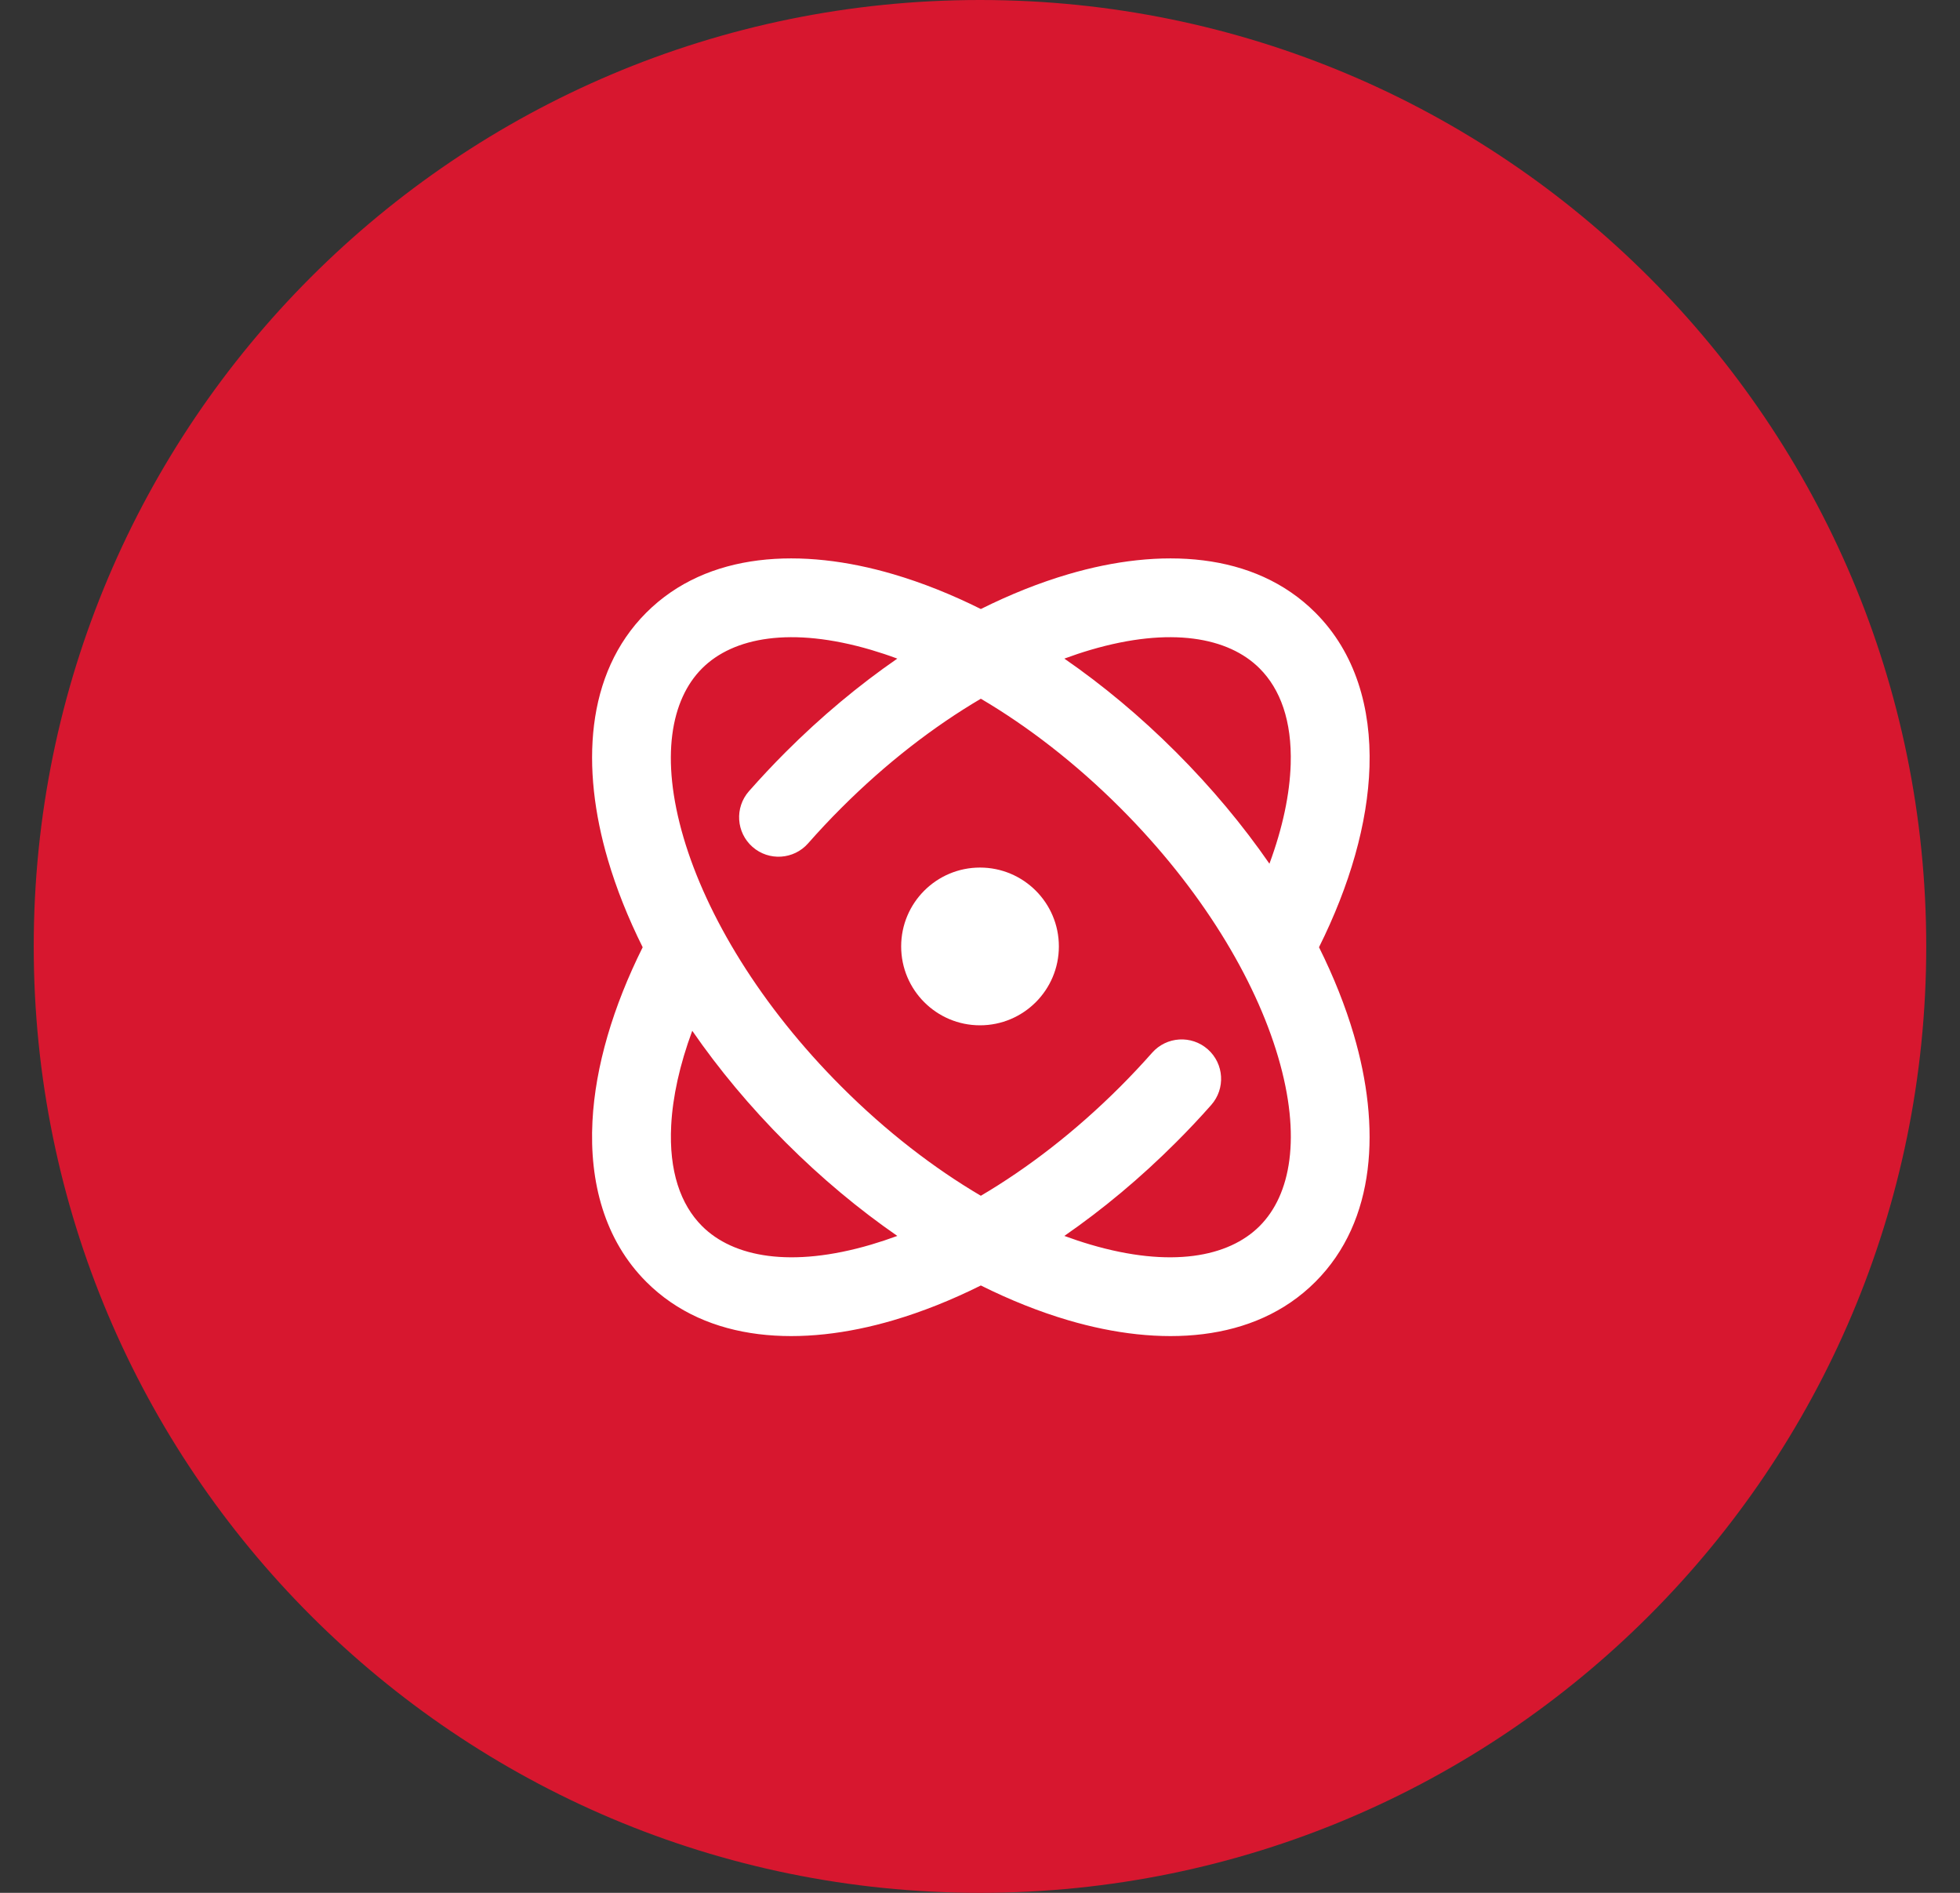
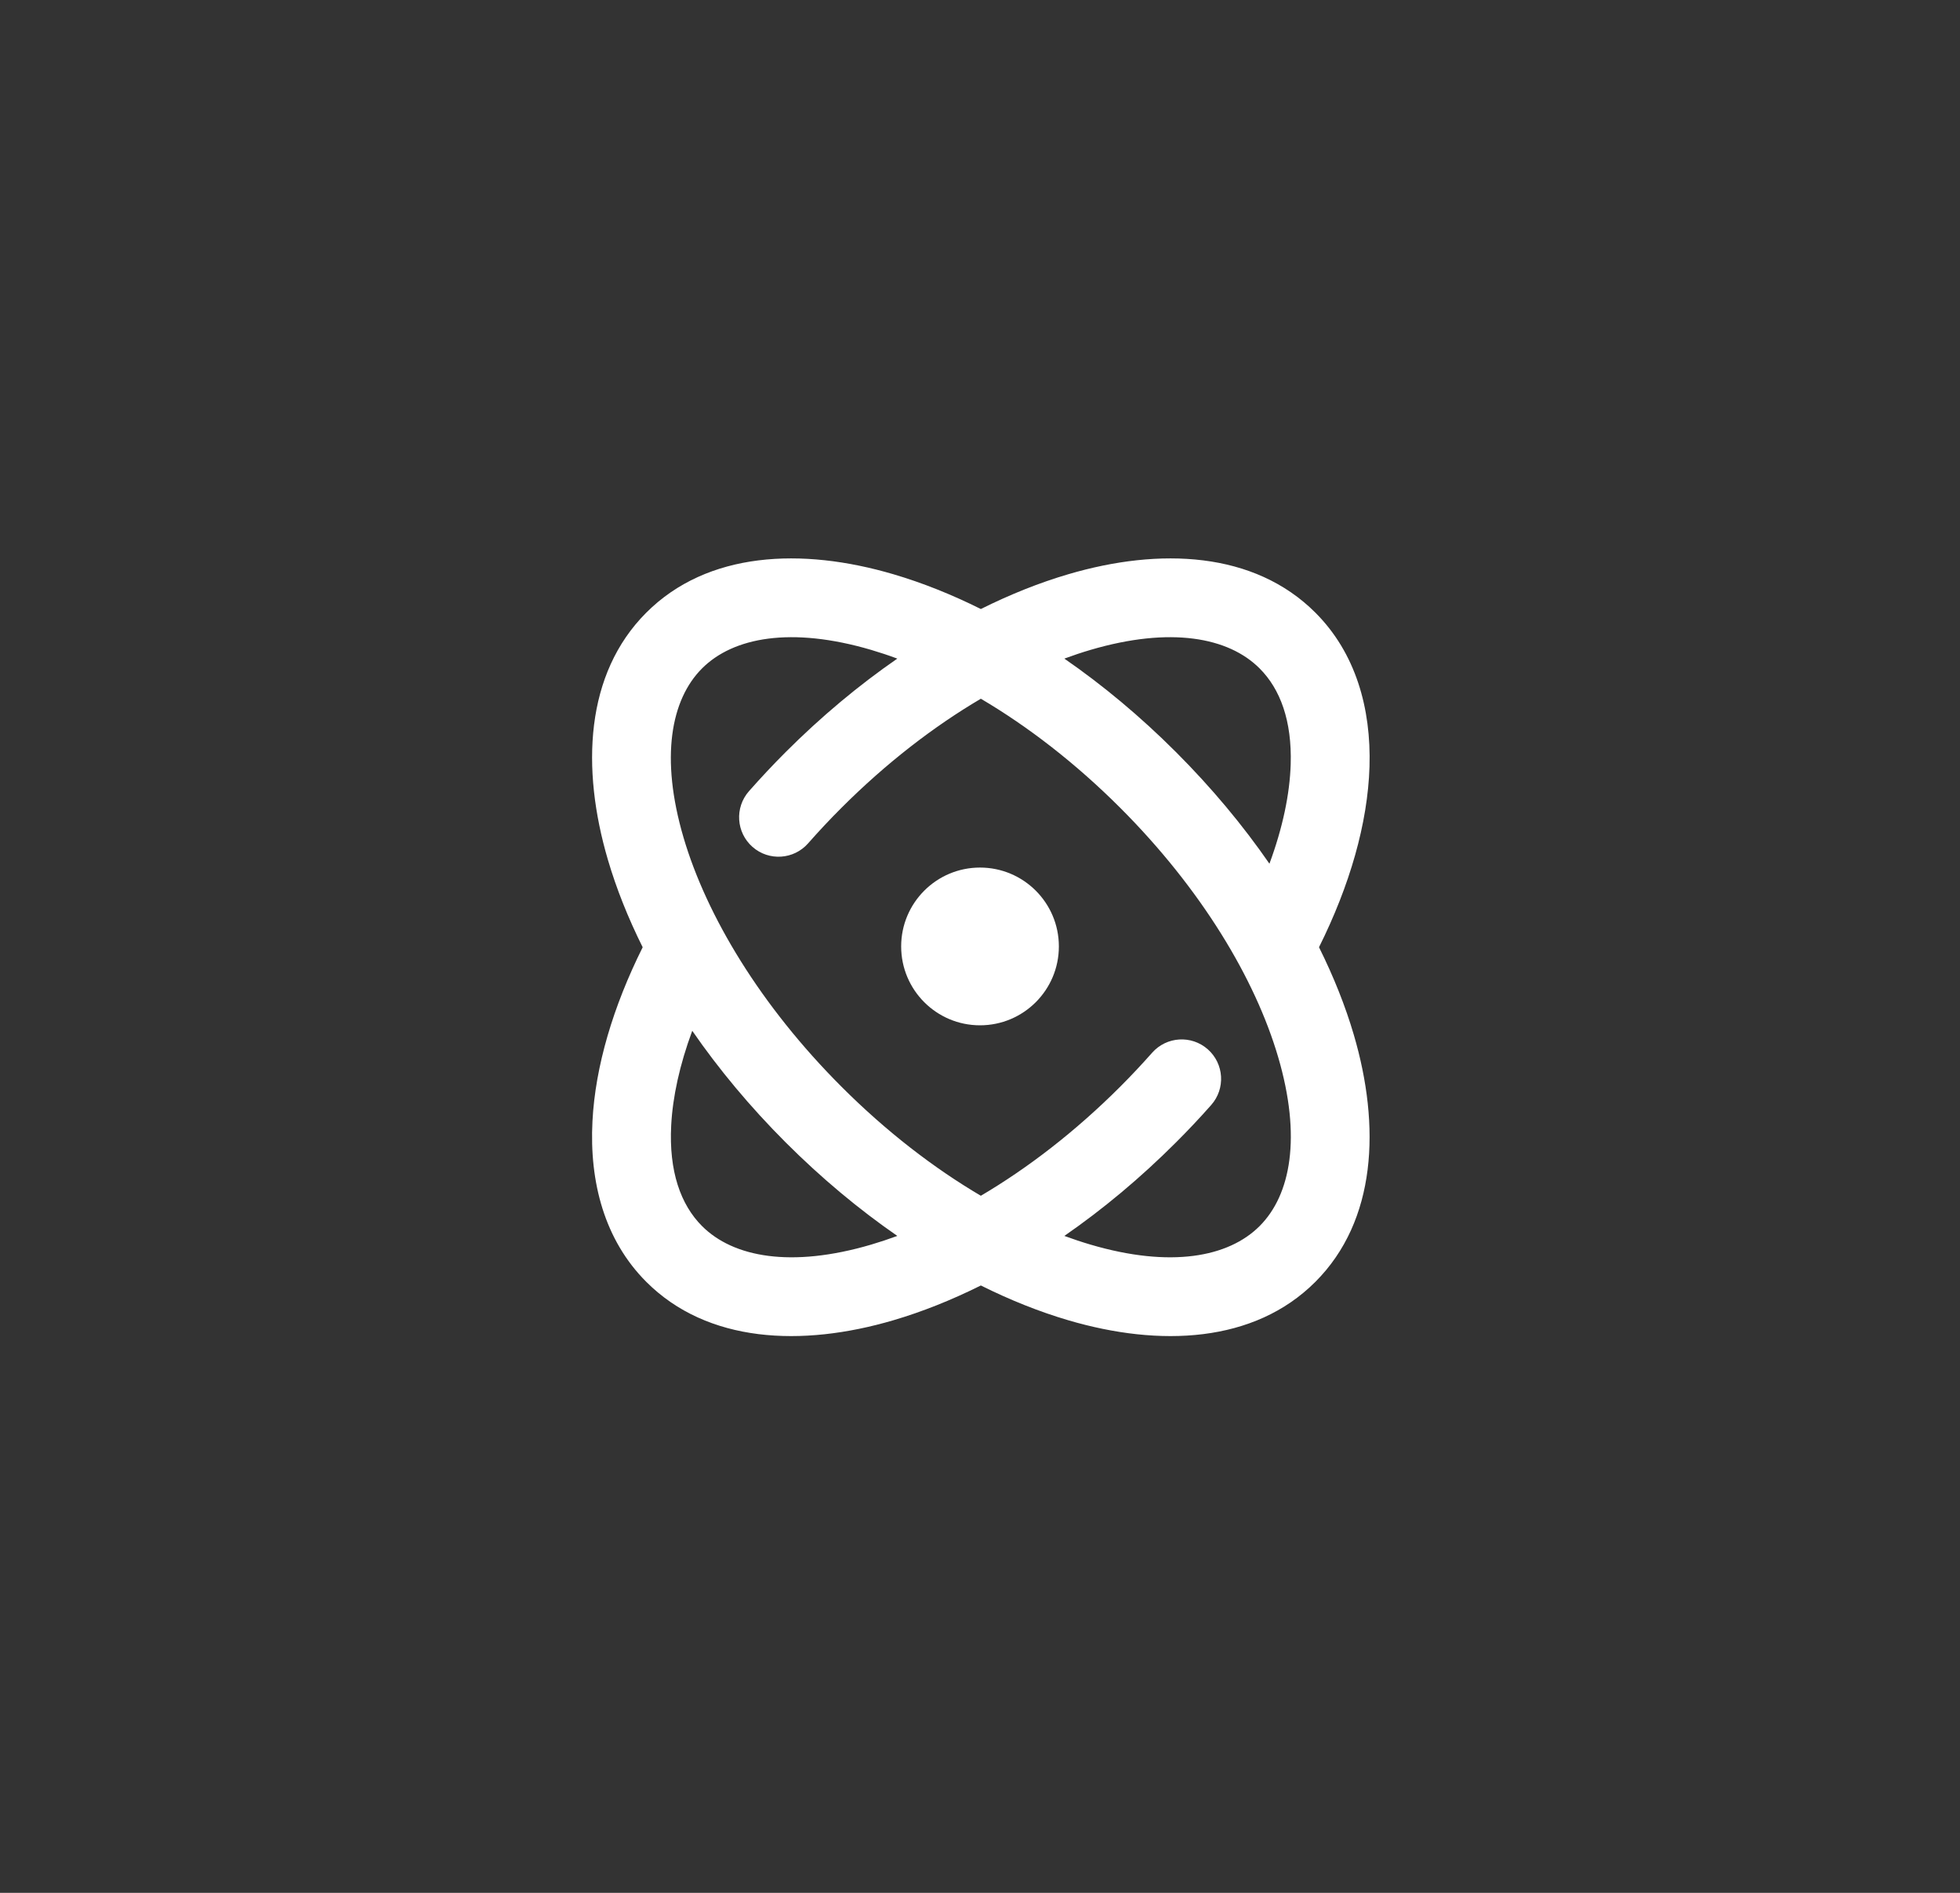
<svg xmlns="http://www.w3.org/2000/svg" width="58" height="56" viewBox="0 0 58 56" fill="none">
  <rect x="0" y="0" width="58" height="56" fill="#333333" stroke="none" />
-   <path d="M29.001 0H28.998C13.534 0 0.998 12.536 0.998 28C0.998 43.464 13.534 56 28.998 56H29.001C44.465 56 57.001 43.464 57.001 28C57.001 12.536 44.465 0 29.001 0Z" fill="#D7172F" />
  <path d="M29 25.667C27.712 25.667 26.667 26.712 26.667 28C26.667 29.289 27.712 30.334 29 30.334C30.289 30.334 31.334 29.289 31.334 28C31.334 26.712 30.289 25.667 29 25.667Z" fill="white" />
  <path fill-rule="evenodd" clip-rule="evenodd" d="M17.989 25.437C18.238 26.284 18.583 27.152 19.018 28.025C18.143 29.78 17.616 31.547 17.532 33.171C17.438 34.969 17.887 36.686 19.125 37.924C20.935 39.734 23.727 39.858 26.437 39.06C27.284 38.811 28.152 38.466 29.025 38.031C29.897 38.466 30.765 38.811 31.612 39.06C34.323 39.858 37.114 39.734 38.924 37.924C40.734 36.114 40.858 33.323 40.061 30.612C39.812 29.765 39.466 28.897 39.032 28.024C39.94 26.201 40.475 24.362 40.526 22.681C40.578 20.956 40.117 19.317 38.924 18.125C37.114 16.315 34.323 16.191 31.612 16.989C30.765 17.238 29.897 17.583 29.025 18.018C28.152 17.583 27.284 17.238 26.437 16.989C23.727 16.191 20.935 16.315 19.125 18.125C17.315 19.935 17.192 22.726 17.989 25.437ZM25.779 19.227C23.414 18.532 21.698 18.852 20.775 19.775C19.852 20.698 19.532 22.414 20.227 24.779C20.909 27.096 22.505 29.754 24.9 32.149C26.228 33.478 27.637 34.56 29.025 35.377C30.412 34.56 31.821 33.478 33.15 32.149C33.479 31.82 33.794 31.484 34.094 31.145C34.521 30.663 35.258 30.617 35.741 31.044C36.224 31.471 36.269 32.208 35.842 32.691C35.511 33.066 35.163 33.436 34.799 33.799C33.745 34.853 32.631 35.78 31.496 36.565C31.758 36.661 32.016 36.747 32.271 36.822C34.636 37.518 36.351 37.197 37.274 36.274C38.198 35.351 38.518 33.636 37.822 31.27C37.141 28.953 35.545 26.295 33.15 23.9C31.821 22.572 30.412 21.489 29.025 20.672C27.637 21.489 26.228 22.572 24.9 23.9C24.555 24.244 24.227 24.595 23.914 24.95C23.489 25.434 22.752 25.481 22.268 25.056C21.784 24.63 21.737 23.893 22.162 23.409C22.508 23.017 22.87 22.63 23.25 22.25C24.304 21.196 25.418 20.269 26.553 19.485C26.292 19.388 26.033 19.302 25.779 19.227ZM23.25 33.799C24.304 34.853 25.418 35.78 26.553 36.565C26.292 36.661 26.033 36.747 25.779 36.822C23.414 37.518 21.698 37.197 20.775 36.274C20.139 35.638 19.791 34.648 19.862 33.293C19.906 32.45 20.112 31.504 20.485 30.496C21.269 31.631 22.196 32.745 23.25 33.799ZM38.194 22.61C38.167 23.487 37.96 24.485 37.565 25.553C36.781 24.418 35.853 23.304 34.799 22.25C33.745 21.196 32.631 20.269 31.496 19.485C31.758 19.388 32.016 19.302 32.271 19.227C34.636 18.532 36.351 18.852 37.274 19.775C37.888 20.388 38.233 21.329 38.194 22.61Z" fill="white" />
</svg>